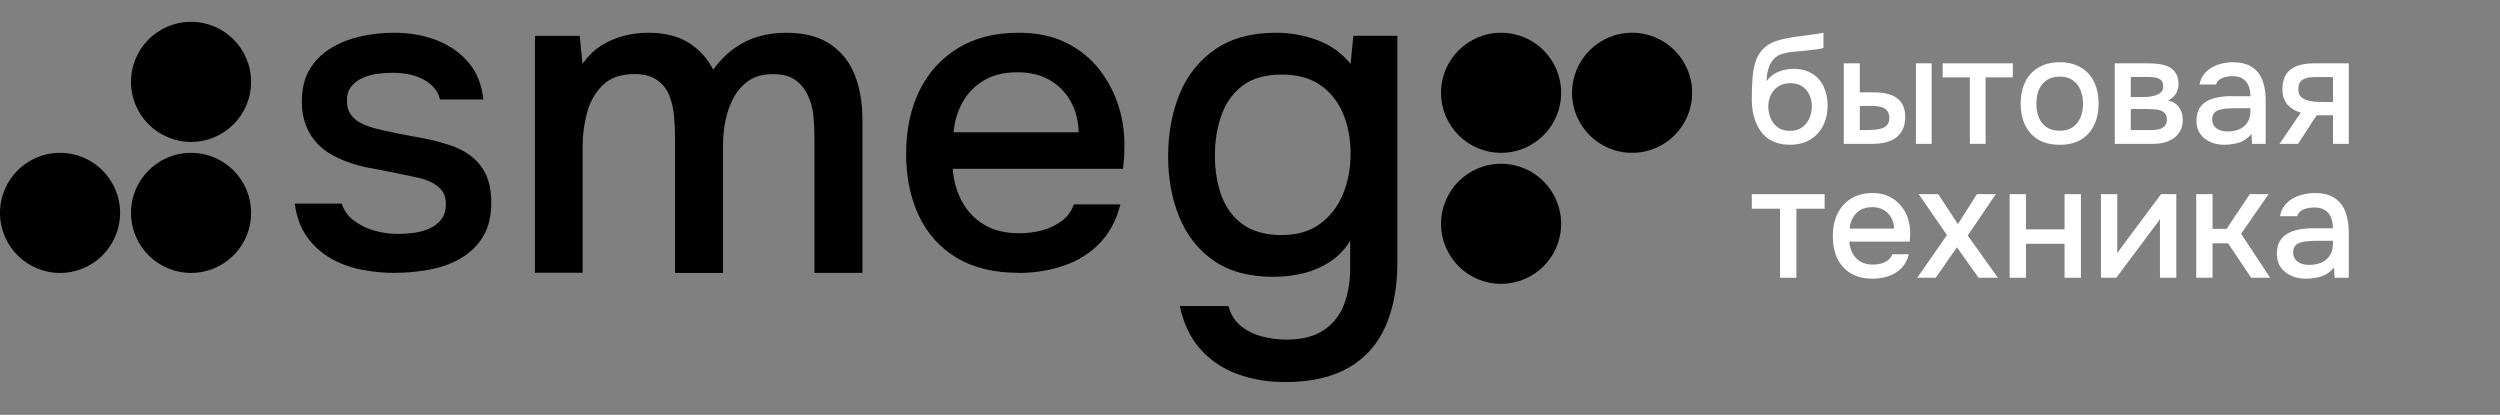
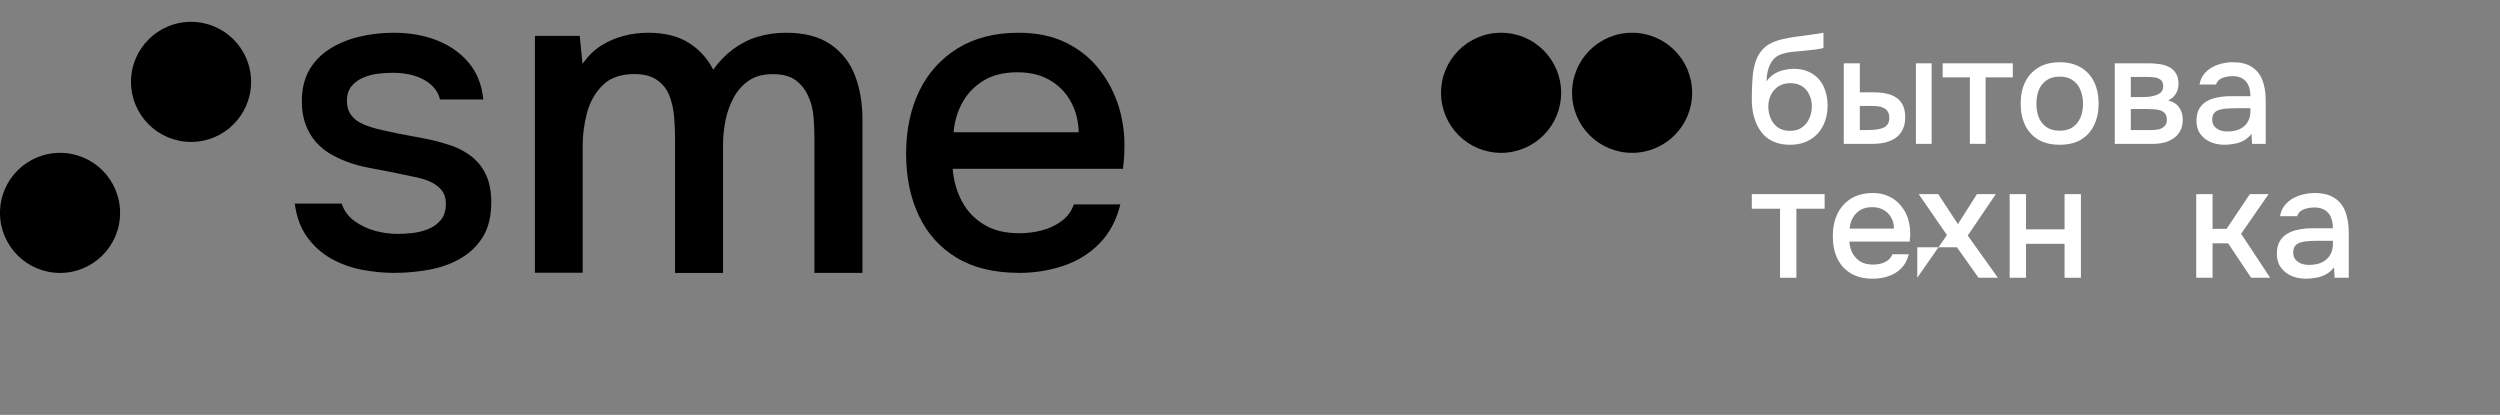
<svg xmlns="http://www.w3.org/2000/svg" width="229" height="38" viewBox="0 0 229 38" fill="none">
  <rect x="0" y="0" width="229" height="38" fill="#808080" stroke="none" />
  <path d="M36.212 25C35.2 25 34.188 24.908 33.183 24.716C32.17 24.523 31.228 24.185 30.354 23.701C29.481 23.209 28.747 22.556 28.144 21.725C27.541 20.895 27.162 19.873 27 18.651H31.297C31.514 19.304 31.908 19.834 32.464 20.242C33.021 20.649 33.654 20.949 34.35 21.141C35.045 21.333 35.733 21.426 36.421 21.426C36.831 21.426 37.287 21.402 37.797 21.341C38.299 21.287 38.786 21.164 39.25 20.972C39.714 20.78 40.092 20.503 40.394 20.134C40.695 19.765 40.842 19.273 40.842 18.651C40.842 18.159 40.711 17.751 40.456 17.428C40.193 17.105 39.845 16.837 39.389 16.637C38.941 16.437 38.4 16.275 37.774 16.168C36.545 15.899 35.231 15.63 33.824 15.376C32.418 15.115 31.181 14.661 30.115 14.008C29.728 13.762 29.388 13.485 29.087 13.17C28.785 12.855 28.53 12.501 28.306 12.094C28.09 11.686 27.92 11.256 27.811 10.787C27.703 10.326 27.649 9.826 27.649 9.28C27.649 8.166 27.873 7.22 28.322 6.428C28.77 5.644 29.396 4.999 30.184 4.491C30.973 3.992 31.877 3.615 32.889 3.369C33.902 3.123 34.961 3 36.081 3C37.526 3 38.84 3.231 40.015 3.692C41.19 4.153 42.156 4.829 42.921 5.729C43.686 6.628 44.134 7.751 44.273 9.111H40.301C40.139 8.381 39.667 7.789 38.887 7.335C38.106 6.89 37.132 6.667 35.958 6.667C35.548 6.667 35.107 6.697 34.628 6.751C34.149 6.805 33.693 6.928 33.252 7.12C32.812 7.312 32.456 7.574 32.186 7.912C31.915 8.25 31.776 8.696 31.776 9.234C31.776 9.772 31.908 10.187 32.163 10.541C32.418 10.895 32.804 11.179 33.307 11.394C33.809 11.609 34.389 11.786 35.045 11.925C35.973 12.14 36.978 12.347 38.06 12.532C39.142 12.724 40.023 12.924 40.703 13.139C41.607 13.385 42.372 13.739 43.014 14.2C43.655 14.661 44.15 15.245 44.49 15.953C44.83 16.66 45 17.513 45 18.52C45 19.827 44.737 20.887 44.219 21.718C43.702 22.548 43.014 23.201 42.148 23.693C41.29 24.185 40.332 24.523 39.281 24.708C38.23 24.9 37.202 24.992 36.189 24.992L36.212 25Z" fill="black" />
  <path d="M49 24.992V3.288H53.102L53.358 5.844C53.868 5.129 54.435 4.578 55.073 4.173C55.704 3.777 56.39 3.482 57.124 3.288C57.859 3.093 58.609 3 59.367 3C60.859 3 62.097 3.303 63.07 3.909C64.044 4.515 64.794 5.339 65.329 6.38C65.864 5.642 66.47 5.013 67.148 4.508C67.827 4.002 68.569 3.622 69.391 3.373C70.205 3.124 71.083 3 72.017 3C73.677 3 75.025 3.35 76.055 4.049C77.085 4.748 77.835 5.689 78.298 6.87C78.761 8.051 79 9.411 79 10.95V24.992H74.603V12.636C74.603 11.976 74.571 11.315 74.515 10.662C74.459 10.002 74.299 9.38 74.028 8.789C73.757 8.199 73.382 7.717 72.887 7.352C72.392 6.979 71.698 6.792 70.796 6.792C69.894 6.792 69.192 6.987 68.617 7.367C68.042 7.756 67.571 8.269 67.22 8.914C66.869 9.559 66.614 10.25 66.462 10.996C66.311 11.742 66.231 12.481 66.231 13.219V25H61.833V12.589C61.833 11.96 61.801 11.315 61.745 10.655C61.69 9.994 61.546 9.372 61.322 8.782C61.099 8.191 60.724 7.709 60.205 7.344C59.686 6.971 58.984 6.785 58.114 6.785C56.845 6.785 55.864 7.134 55.177 7.834C54.483 8.533 54.012 9.388 53.757 10.39C53.501 11.393 53.373 12.349 53.373 13.25V24.985H49.016L49 24.992Z" fill="black" />
  <path d="M93.323 24.992C91.059 24.992 89.159 24.531 87.629 23.609C86.099 22.686 84.947 21.402 84.167 19.758C83.386 18.113 83 16.221 83 14.077C83 11.932 83.402 9.987 84.205 8.335C85.009 6.682 86.184 5.375 87.729 4.422C89.275 3.469 91.137 3 93.316 3C94.985 3 96.43 3.307 97.658 3.915C98.887 4.522 99.907 5.345 100.711 6.382C101.514 7.412 102.109 8.565 102.496 9.826C102.874 11.087 103.044 12.401 102.99 13.754C102.99 14.054 102.975 14.338 102.952 14.607C102.921 14.876 102.897 15.161 102.867 15.46H87.265C87.35 16.544 87.629 17.536 88.108 18.435C88.587 19.335 89.259 20.042 90.132 20.572C91.005 21.103 92.087 21.364 93.37 21.364C94.081 21.364 94.769 21.279 95.441 21.103C96.113 20.926 96.708 20.642 97.241 20.25C97.774 19.857 98.145 19.35 98.369 18.72H102.627C102.272 20.157 101.638 21.349 100.726 22.287C99.814 23.224 98.702 23.909 97.411 24.347C96.113 24.777 94.753 25 93.339 25L93.323 24.992ZM87.343 12.117H98.81C98.779 11.056 98.539 10.118 98.076 9.288C97.612 8.458 96.971 7.804 96.152 7.335C95.333 6.859 94.351 6.621 93.2 6.621C91.948 6.621 90.897 6.882 90.07 7.397C89.236 7.912 88.594 8.588 88.146 9.411C87.698 10.241 87.428 11.14 87.35 12.117H87.343Z" fill="black" />
-   <path d="M117.68 34.992C116.127 34.992 114.683 34.75 113.356 34.265C112.022 33.781 110.892 33.023 109.966 31.991C109.04 30.952 108.405 29.639 108.075 28.037H112.525C112.721 28.78 113.09 29.381 113.647 29.843C114.204 30.303 114.855 30.624 115.601 30.819C116.346 31.015 117.1 31.108 117.845 31.108C119.258 31.108 120.396 30.819 121.259 30.241C122.114 29.663 122.734 28.881 123.111 27.904C123.488 26.928 123.676 25.81 123.676 24.568V22.044C123.205 22.841 122.577 23.489 121.808 23.989C121.031 24.49 120.207 24.841 119.336 25.044C118.465 25.255 117.571 25.357 116.652 25.357C114.408 25.357 112.58 24.857 111.159 23.864C109.739 22.872 108.695 21.536 108.02 19.871C107.337 18.199 107 16.347 107 14.3C107 12.252 107.353 10.299 108.059 8.587C108.766 6.876 109.856 5.516 111.324 4.508C112.791 3.5 114.651 3 116.896 3C118.198 3 119.462 3.227 120.678 3.68C121.895 4.133 122.907 4.86 123.715 5.852L123.966 3.281H128V24.06C128 26.295 127.639 28.233 126.917 29.882C126.195 31.523 125.073 32.788 123.55 33.672C122.028 34.555 120.074 35 117.688 35L117.68 34.992ZM117.429 21.528C118.818 21.528 119.972 21.192 120.906 20.512C121.832 19.832 122.538 18.934 123.009 17.8C123.48 16.667 123.715 15.425 123.715 14.073C123.715 12.721 123.48 11.455 123.009 10.369C122.538 9.275 121.848 8.415 120.929 7.782C120.011 7.149 118.834 6.829 117.398 6.829C115.962 6.829 114.706 7.165 113.82 7.845C112.933 8.525 112.289 9.416 111.889 10.541C111.489 11.658 111.285 12.893 111.285 14.245C111.285 15.597 111.489 16.871 111.905 17.972C112.321 19.074 112.98 19.95 113.882 20.582C114.785 21.215 115.97 21.536 117.437 21.536L117.429 21.528Z" fill="black" />
  <path d="M5.5 25C8.538 25 11 22.538 11 19.5C11 16.462 8.538 14 5.5 14C2.462 14 0 16.462 0 19.5C0 22.538 2.462 25 5.5 25Z" fill="black" />
-   <path d="M17.5 25C20.538 25 23 22.538 23 19.5C23 16.462 20.538 14 17.5 14C14.462 14 12 16.462 12 19.5C12 22.538 14.462 25 17.5 25Z" fill="black" />
  <path d="M17.5 13C20.538 13 23 10.538 23 7.5C23 4.462 20.538 2 17.5 2C14.462 2 12 4.462 12 7.5C12 10.538 14.462 13 17.5 13Z" fill="black" />
  <path d="M149.5 14C152.538 14 155 11.538 155 8.5C155 5.462 152.538 3 149.5 3C146.462 3 144 5.462 144 8.5C144 11.538 146.462 14 149.5 14Z" fill="black" />
  <path d="M137.5 14C140.538 14 143 11.538 143 8.5C143 5.462 140.538 3 137.5 3C134.462 3 132 5.462 132 8.5C132 11.538 134.462 14 137.5 14Z" fill="black" />
-   <path d="M137.5 26C140.538 26 143 23.538 143 20.5C143 17.462 140.538 15 137.5 15C134.462 15 132 17.462 132 20.5C132 23.538 134.462 26 137.5 26Z" fill="black" />
  <path d="M163.95 13.26C163.465 13.26 163.031 13.19 162.648 13.05C162.266 12.91 161.939 12.714 161.669 12.462C161.398 12.201 161.174 11.897 160.997 11.552C160.819 11.197 160.684 10.815 160.591 10.404C160.507 9.984 160.465 9.541 160.465 9.075C160.465 8.365 160.488 7.708 160.535 7.101C160.581 6.495 160.693 5.953 160.871 5.477C161.048 5.002 161.328 4.605 161.711 4.288C162.093 3.97 162.616 3.737 163.278 3.588C163.651 3.504 164.025 3.434 164.398 3.378C164.781 3.322 165.172 3.271 165.574 3.224C165.798 3.187 165.994 3.159 166.162 3.14C166.329 3.112 166.483 3.089 166.623 3.07C166.773 3.042 166.908 3.019 167.029 3V4.386C166.936 4.423 166.829 4.451 166.707 4.47C166.595 4.488 166.479 4.507 166.357 4.526C166.236 4.544 166.115 4.558 165.994 4.568C165.872 4.577 165.751 4.591 165.63 4.61C165.508 4.619 165.392 4.633 165.28 4.652C164.925 4.68 164.557 4.712 164.174 4.75C163.801 4.787 163.446 4.866 163.11 4.988C162.784 5.1 162.513 5.314 162.298 5.631C162.196 5.781 162.107 5.958 162.032 6.163C161.958 6.369 161.902 6.583 161.865 6.807C161.837 7.031 161.818 7.246 161.809 7.451C162.004 7.171 162.238 6.947 162.508 6.779C162.788 6.611 163.082 6.49 163.39 6.415C163.698 6.341 163.992 6.303 164.272 6.303C164.944 6.303 165.513 6.448 165.98 6.737C166.446 7.017 166.801 7.414 167.043 7.927C167.286 8.431 167.407 9.014 167.407 9.676C167.407 10.367 167.267 10.983 166.987 11.524C166.717 12.065 166.32 12.49 165.798 12.798C165.284 13.106 164.669 13.26 163.95 13.26ZM163.964 11.986C164.403 11.986 164.767 11.883 165.056 11.678C165.354 11.473 165.578 11.197 165.728 10.852C165.886 10.507 165.966 10.134 165.966 9.732C165.966 9.341 165.886 8.986 165.728 8.669C165.578 8.342 165.359 8.085 165.07 7.899C164.781 7.712 164.421 7.619 163.992 7.619C163.572 7.619 163.208 7.717 162.9 7.913C162.602 8.109 162.373 8.37 162.214 8.697C162.056 9.023 161.976 9.378 161.976 9.76C161.976 10.143 162.051 10.507 162.2 10.852C162.35 11.197 162.569 11.473 162.858 11.678C163.148 11.883 163.516 11.986 163.964 11.986Z" fill="white" />
  <path d="M168.89 13.176V5.799H170.36V8.459H171.605C172.044 8.459 172.441 8.496 172.795 8.571C173.15 8.645 173.453 8.771 173.705 8.949C173.966 9.117 174.167 9.35 174.307 9.648C174.447 9.938 174.517 10.306 174.517 10.754C174.517 11.184 174.437 11.557 174.279 11.874C174.129 12.182 173.92 12.434 173.649 12.63C173.378 12.816 173.061 12.956 172.697 13.05C172.343 13.134 171.96 13.176 171.549 13.176H168.89ZM170.36 11.916H170.808C171.106 11.916 171.386 11.907 171.647 11.888C171.918 11.869 172.156 11.827 172.361 11.762C172.576 11.697 172.744 11.589 172.865 11.44C172.996 11.281 173.061 11.067 173.061 10.796C173.061 10.544 173.01 10.348 172.907 10.208C172.814 10.059 172.683 9.947 172.515 9.872C172.357 9.798 172.179 9.751 171.983 9.732C171.787 9.714 171.591 9.704 171.395 9.704H170.36V11.916ZM175.497 13.176V5.799H176.938V13.176H175.497Z" fill="white" />
  <path d="M180.44 13.176V7.087H177.948V5.799H184.373V7.087H181.881V13.176H180.44Z" fill="white" />
  <path d="M188.664 13.26C187.899 13.26 187.25 13.106 186.718 12.798C186.186 12.48 185.78 12.037 185.5 11.468C185.23 10.899 185.095 10.241 185.095 9.495C185.095 8.739 185.23 8.081 185.5 7.521C185.78 6.952 186.186 6.509 186.718 6.191C187.25 5.865 187.903 5.701 188.678 5.701C189.443 5.701 190.091 5.865 190.623 6.191C191.155 6.509 191.556 6.952 191.827 7.521C192.098 8.09 192.233 8.753 192.233 9.508C192.233 10.246 192.093 10.899 191.813 11.468C191.542 12.037 191.141 12.48 190.609 12.798C190.087 13.106 189.438 13.26 188.664 13.26ZM188.664 11.972C189.168 11.972 189.574 11.86 189.881 11.636C190.199 11.412 190.432 11.114 190.581 10.74C190.731 10.367 190.805 9.956 190.805 9.508C190.805 9.061 190.731 8.65 190.581 8.277C190.432 7.894 190.199 7.591 189.881 7.367C189.574 7.134 189.168 7.017 188.664 7.017C188.169 7.017 187.763 7.134 187.446 7.367C187.129 7.591 186.895 7.89 186.746 8.263C186.606 8.636 186.536 9.051 186.536 9.508C186.536 9.956 186.606 10.367 186.746 10.74C186.895 11.114 187.129 11.412 187.446 11.636C187.763 11.86 188.169 11.972 188.664 11.972Z" fill="white" />
  <path d="M193.712 13.176V5.799H196.82C197.137 5.799 197.454 5.823 197.772 5.869C198.098 5.907 198.392 5.991 198.653 6.121C198.924 6.252 199.139 6.443 199.297 6.695C199.465 6.938 199.549 7.26 199.549 7.661C199.549 7.904 199.512 8.123 199.437 8.319C199.362 8.515 199.255 8.687 199.115 8.837C198.985 8.977 198.817 9.098 198.611 9.201C199.078 9.322 199.414 9.541 199.619 9.858C199.834 10.166 199.941 10.535 199.941 10.964C199.941 11.356 199.866 11.692 199.717 11.972C199.568 12.252 199.367 12.48 199.115 12.658C198.863 12.835 198.579 12.966 198.261 13.05C197.944 13.134 197.618 13.176 197.282 13.176H193.712ZM195.182 11.916H197.03C197.291 11.916 197.529 11.893 197.744 11.846C197.967 11.79 198.145 11.692 198.275 11.552C198.415 11.412 198.485 11.221 198.485 10.978C198.485 10.726 198.429 10.535 198.317 10.404C198.205 10.264 198.061 10.166 197.883 10.11C197.706 10.054 197.515 10.022 197.31 10.012C197.104 9.994 196.904 9.984 196.708 9.984H195.182V11.916ZM195.182 8.893H196.274C196.442 8.893 196.633 8.883 196.848 8.865C197.062 8.837 197.268 8.79 197.464 8.725C197.669 8.659 197.832 8.566 197.953 8.445C198.084 8.314 198.149 8.137 198.149 7.913C198.149 7.614 198.065 7.409 197.897 7.297C197.739 7.176 197.548 7.106 197.324 7.087C197.1 7.059 196.88 7.045 196.666 7.045H195.182V8.893Z" fill="white" />
  <path d="M203.772 13.26C203.446 13.26 203.129 13.218 202.821 13.134C202.513 13.04 202.237 12.905 201.995 12.728C201.752 12.541 201.556 12.312 201.407 12.042C201.267 11.762 201.197 11.435 201.197 11.062C201.197 10.614 201.281 10.246 201.449 9.956C201.626 9.658 201.86 9.429 202.149 9.271C202.438 9.103 202.769 8.986 203.143 8.921C203.525 8.846 203.922 8.809 204.332 8.809H206.138C206.138 8.445 206.082 8.127 205.97 7.857C205.858 7.577 205.681 7.362 205.438 7.213C205.205 7.054 204.892 6.975 204.5 6.975C204.267 6.975 204.043 7.003 203.828 7.059C203.623 7.106 203.446 7.185 203.297 7.297C203.147 7.409 203.045 7.558 202.989 7.745H201.477C201.533 7.39 201.659 7.087 201.855 6.835C202.051 6.574 202.293 6.359 202.583 6.191C202.872 6.023 203.18 5.902 203.506 5.827C203.842 5.743 204.183 5.701 204.528 5.701C205.237 5.701 205.811 5.841 206.25 6.121C206.698 6.401 207.024 6.802 207.23 7.325C207.435 7.848 207.538 8.468 207.538 9.187V13.176H206.292L206.236 12.266C206.021 12.537 205.774 12.746 205.494 12.896C205.223 13.036 204.939 13.129 204.64 13.176C204.342 13.232 204.052 13.26 203.772 13.26ZM204.024 12.042C204.454 12.042 204.827 11.972 205.144 11.832C205.461 11.683 205.704 11.473 205.872 11.202C206.049 10.922 206.138 10.591 206.138 10.208V9.914H204.822C204.552 9.914 204.286 9.924 204.024 9.942C203.763 9.952 203.525 9.989 203.311 10.054C203.105 10.11 202.942 10.208 202.821 10.348C202.699 10.488 202.639 10.689 202.639 10.95C202.639 11.202 202.704 11.407 202.835 11.566C202.965 11.725 203.138 11.846 203.353 11.93C203.567 12.005 203.791 12.042 204.024 12.042Z" fill="white" />
-   <path d="M208.806 13.176L210.751 10.32C210.238 10.171 209.827 9.919 209.519 9.564C209.221 9.21 209.072 8.757 209.072 8.207C209.072 7.74 209.141 7.353 209.281 7.045C209.421 6.737 209.622 6.495 209.883 6.317C210.145 6.131 210.453 6 210.807 5.925C211.171 5.841 211.572 5.799 212.011 5.799H215.146V13.176H213.704V10.558H212.207L210.499 13.176H208.806ZM212.767 9.341H213.704V7.059H212.179C211.927 7.059 211.698 7.073 211.493 7.101C211.297 7.129 211.124 7.185 210.975 7.269C210.835 7.344 210.723 7.456 210.639 7.605C210.564 7.745 210.527 7.936 210.527 8.179C210.527 8.449 210.592 8.664 210.723 8.823C210.863 8.972 211.04 9.084 211.255 9.159C211.47 9.233 211.708 9.285 211.969 9.313C212.239 9.331 212.505 9.341 212.767 9.341Z" fill="white" />
  <path d="M163.052 25.442V19.12H160.465V17.783H167.136V19.12H164.549V25.442H163.052Z" fill="white" />
  <path d="M171.547 25.529C170.743 25.529 170.07 25.364 169.527 25.035C168.985 24.706 168.573 24.25 168.292 23.669C168.021 23.078 167.885 22.4 167.885 21.634C167.885 20.859 168.026 20.176 168.307 19.585C168.597 18.994 169.014 18.529 169.556 18.19C170.109 17.851 170.772 17.681 171.547 17.681C172.119 17.681 172.618 17.788 173.044 18.001C173.48 18.204 173.844 18.49 174.134 18.858C174.435 19.217 174.653 19.624 174.788 20.079C174.924 20.535 174.987 21.014 174.977 21.518C174.968 21.625 174.958 21.726 174.948 21.823C174.948 21.92 174.943 22.022 174.934 22.128H169.397C169.426 22.516 169.523 22.87 169.687 23.189C169.862 23.509 170.104 23.766 170.414 23.96C170.724 24.144 171.107 24.236 171.562 24.236C171.814 24.236 172.056 24.207 172.289 24.148C172.531 24.081 172.744 23.979 172.928 23.843C173.122 23.698 173.258 23.514 173.335 23.291H174.847C174.721 23.805 174.493 24.231 174.164 24.57C173.844 24.899 173.451 25.142 172.986 25.297C172.531 25.452 172.051 25.529 171.547 25.529ZM169.426 20.937H173.495C173.485 20.559 173.398 20.224 173.233 19.934C173.069 19.634 172.841 19.401 172.55 19.236C172.26 19.062 171.911 18.975 171.504 18.975C171.058 18.975 170.685 19.067 170.385 19.251C170.094 19.435 169.866 19.677 169.702 19.977C169.547 20.268 169.455 20.588 169.426 20.937Z" fill="white" />
-   <path d="M175.623 25.442L178.341 21.532L175.754 17.783H177.542L179.344 20.53L181.088 17.783H182.817L180.245 21.576L183.006 25.442H181.233L179.257 22.652L177.309 25.442H175.623Z" fill="white" />
+   <path d="M175.623 25.442L178.341 21.532L175.754 17.783H177.542L179.344 20.53L181.088 17.783H182.817L180.245 21.576L183.006 25.442H181.233L179.257 22.652H175.623Z" fill="white" />
  <path d="M184.086 25.442V17.783H185.583V21.009H189.114V17.783H190.611V25.442H189.114V22.332H185.583V25.442H184.086Z" fill="white" />
-   <path d="M192.445 25.442V17.783H193.942V23.204C194.01 23.088 194.097 22.962 194.204 22.826C194.311 22.681 194.393 22.564 194.451 22.477L197.954 17.783H199.349V25.442H197.852V20.05C197.774 20.176 197.692 20.302 197.605 20.428C197.518 20.544 197.435 20.651 197.358 20.748L193.855 25.442H192.445Z" fill="white" />
  <path d="M201.174 25.442V17.783H202.671V20.966H203.95L206.086 17.783H207.801L205.287 21.416L207.947 25.442H206.203L204.095 22.288H202.671V25.442H201.174Z" fill="white" />
  <path d="M211.236 25.529C210.897 25.529 210.568 25.486 210.248 25.398C209.928 25.302 209.643 25.161 209.391 24.977C209.139 24.783 208.935 24.546 208.78 24.265C208.635 23.974 208.562 23.635 208.562 23.247C208.562 22.782 208.65 22.4 208.824 22.099C209.008 21.789 209.25 21.552 209.551 21.387C209.851 21.213 210.195 21.092 210.582 21.024C210.98 20.946 211.391 20.908 211.818 20.908H213.693C213.693 20.53 213.634 20.2 213.518 19.919C213.402 19.629 213.218 19.406 212.966 19.251C212.724 19.086 212.399 19.004 211.992 19.004C211.75 19.004 211.517 19.033 211.295 19.091C211.081 19.139 210.897 19.222 210.742 19.338C210.587 19.454 210.481 19.609 210.423 19.803H208.853C208.911 19.435 209.042 19.12 209.245 18.858C209.449 18.587 209.701 18.364 210.001 18.19C210.301 18.015 210.621 17.89 210.96 17.812C211.309 17.725 211.663 17.681 212.021 17.681C212.758 17.681 213.354 17.826 213.809 18.117C214.274 18.408 214.613 18.824 214.826 19.367C215.039 19.91 215.146 20.554 215.146 21.3V25.442H213.852L213.794 24.497C213.571 24.778 213.315 24.996 213.024 25.151C212.743 25.297 212.448 25.394 212.138 25.442C211.827 25.5 211.527 25.529 211.236 25.529ZM211.498 24.265C211.944 24.265 212.331 24.192 212.661 24.047C212.99 23.892 213.242 23.674 213.416 23.393C213.601 23.102 213.693 22.758 213.693 22.361V22.056H212.326C212.045 22.056 211.769 22.065 211.498 22.085C211.227 22.095 210.98 22.133 210.757 22.201C210.544 22.259 210.374 22.361 210.248 22.506C210.122 22.652 210.059 22.86 210.059 23.131C210.059 23.393 210.127 23.606 210.263 23.771C210.398 23.935 210.578 24.061 210.8 24.148C211.023 24.226 211.256 24.265 211.498 24.265Z" fill="white" />
</svg>